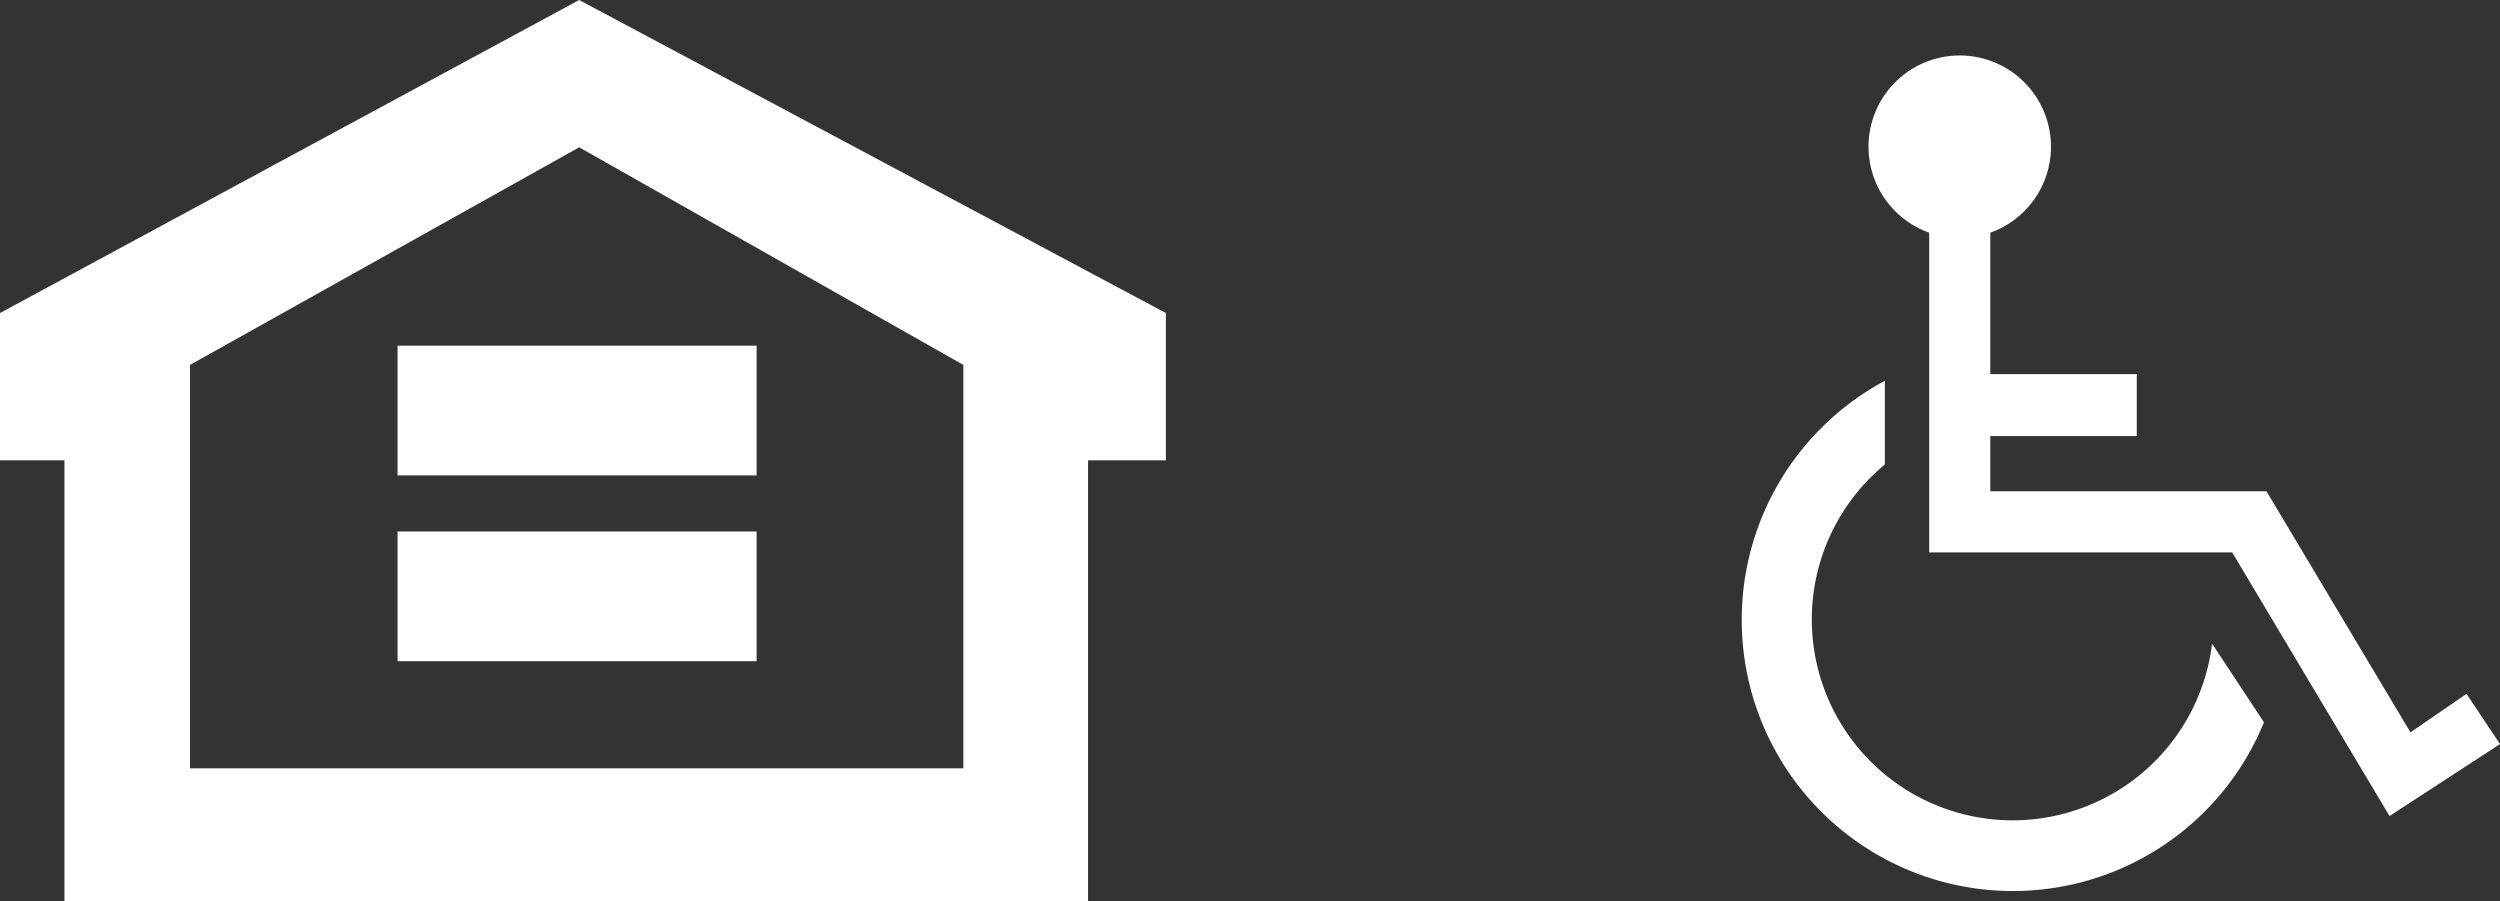
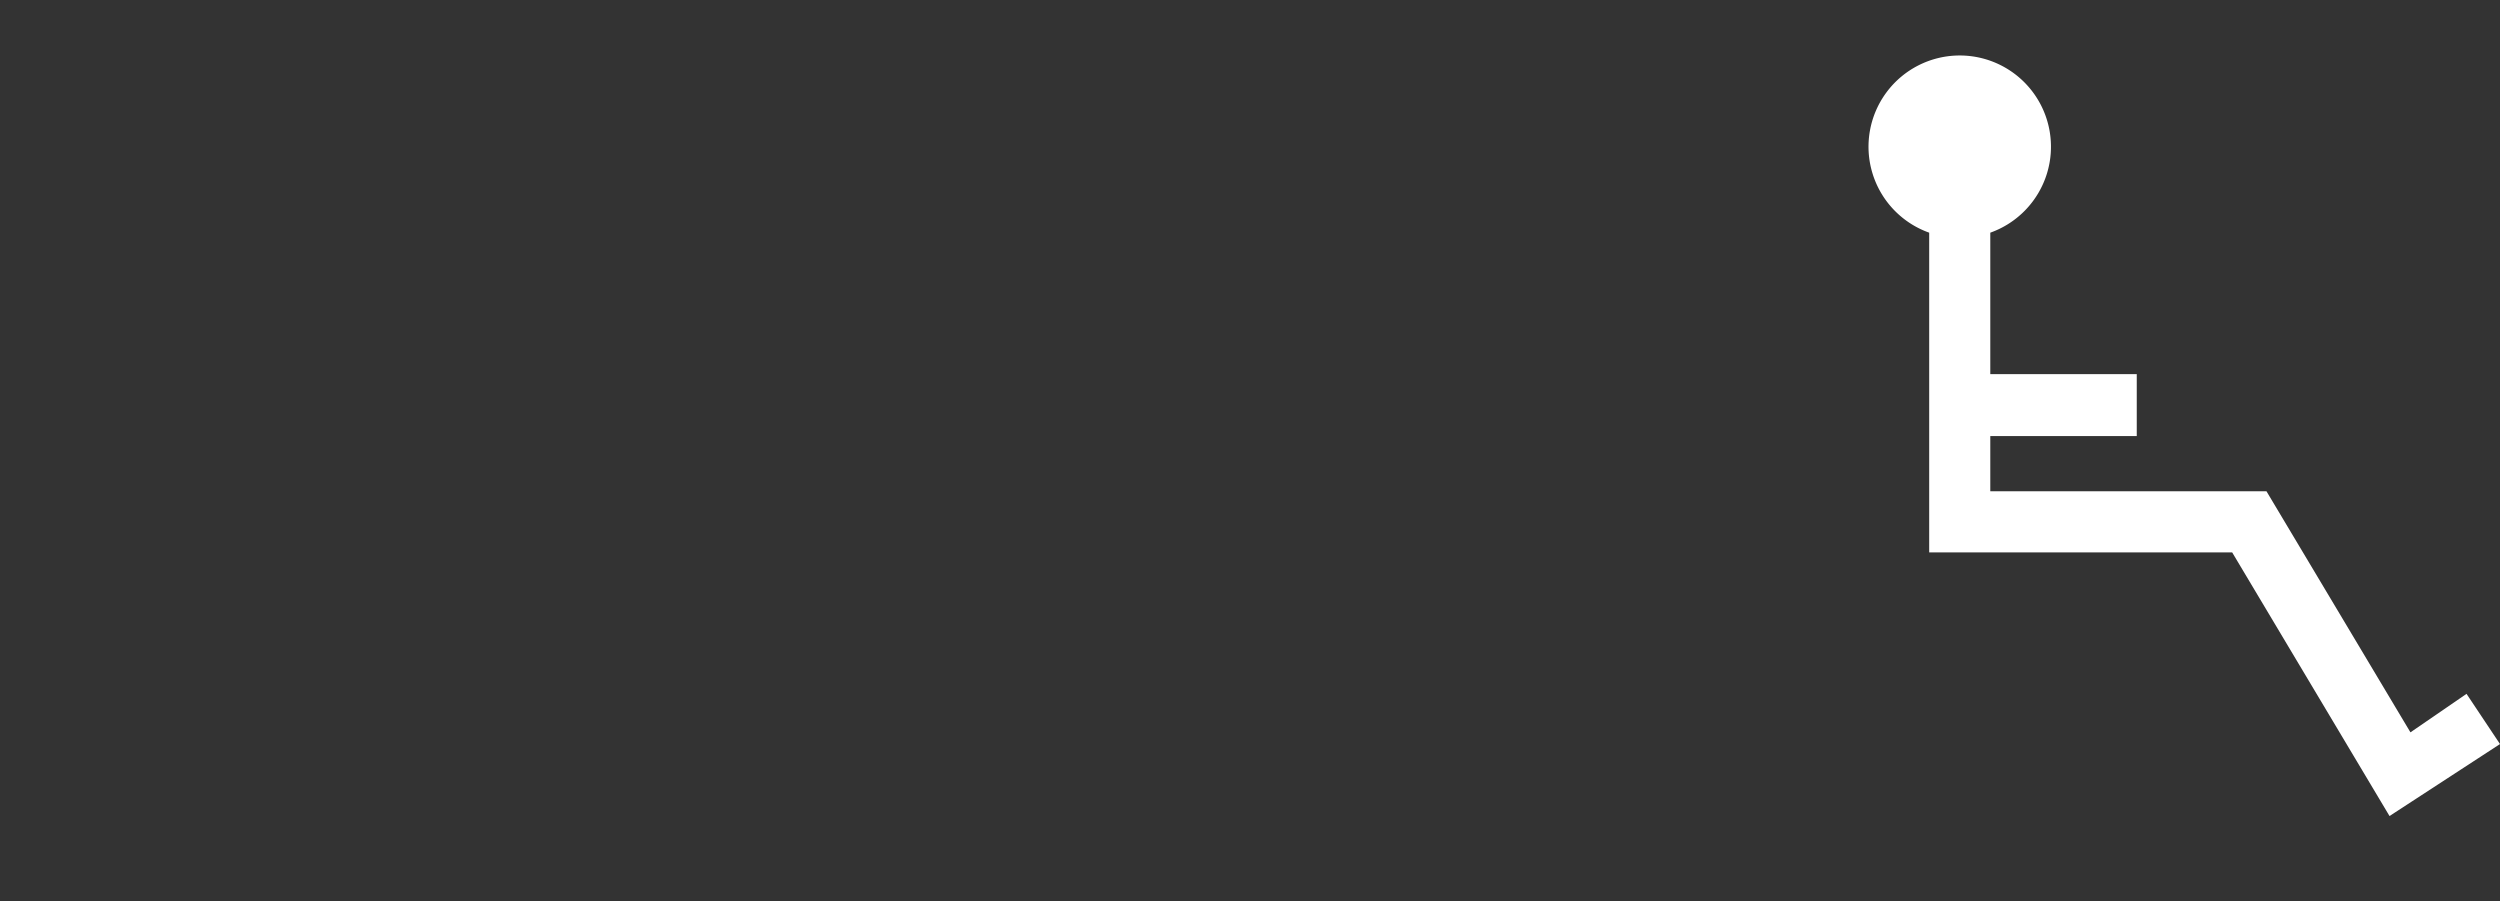
<svg xmlns="http://www.w3.org/2000/svg" viewBox="0 0 29.87 10.77">
  <rect x="0" y="0" width="29.87" height="10.77" fill="#333333" stroke="none" />
  <defs>
    <style>.cls-1{fill:#fff;}</style>
  </defs>
  <g id="Layer_2" data-name="Layer 2">
    <g id="Copy">
-       <path class="cls-1" d="M2.27,4.36l4.65-2.6,4.59,2.6V9.18H2.27ZM6.92,0,0,3.74V5.5H.77v5.27H13V5.5h.93V3.74Z" />
-       <rect class="cls-1" x="4.75" y="4.13" width="4.29" height="1.55" />
-       <rect class="cls-1" x="4.75" y="6.35" width="4.29" height="1.55" />
-       <path class="cls-1" d="M26.43,7.69a2.4,2.4,0,1,1-3.91-2.14v-1a3.24,3.24,0,1,0,4.53,4.08Z" />
      <path class="cls-1" d="M29.47,8.29l-.67.46L27.08,5.87l-3.3,0V5.21h1.75V4.47H23.78V2.78a1.09,1.09,0,1,0-.73,0V6.6h3.62l1.88,3.15,1.32-.86Z" />
    </g>
  </g>
</svg>